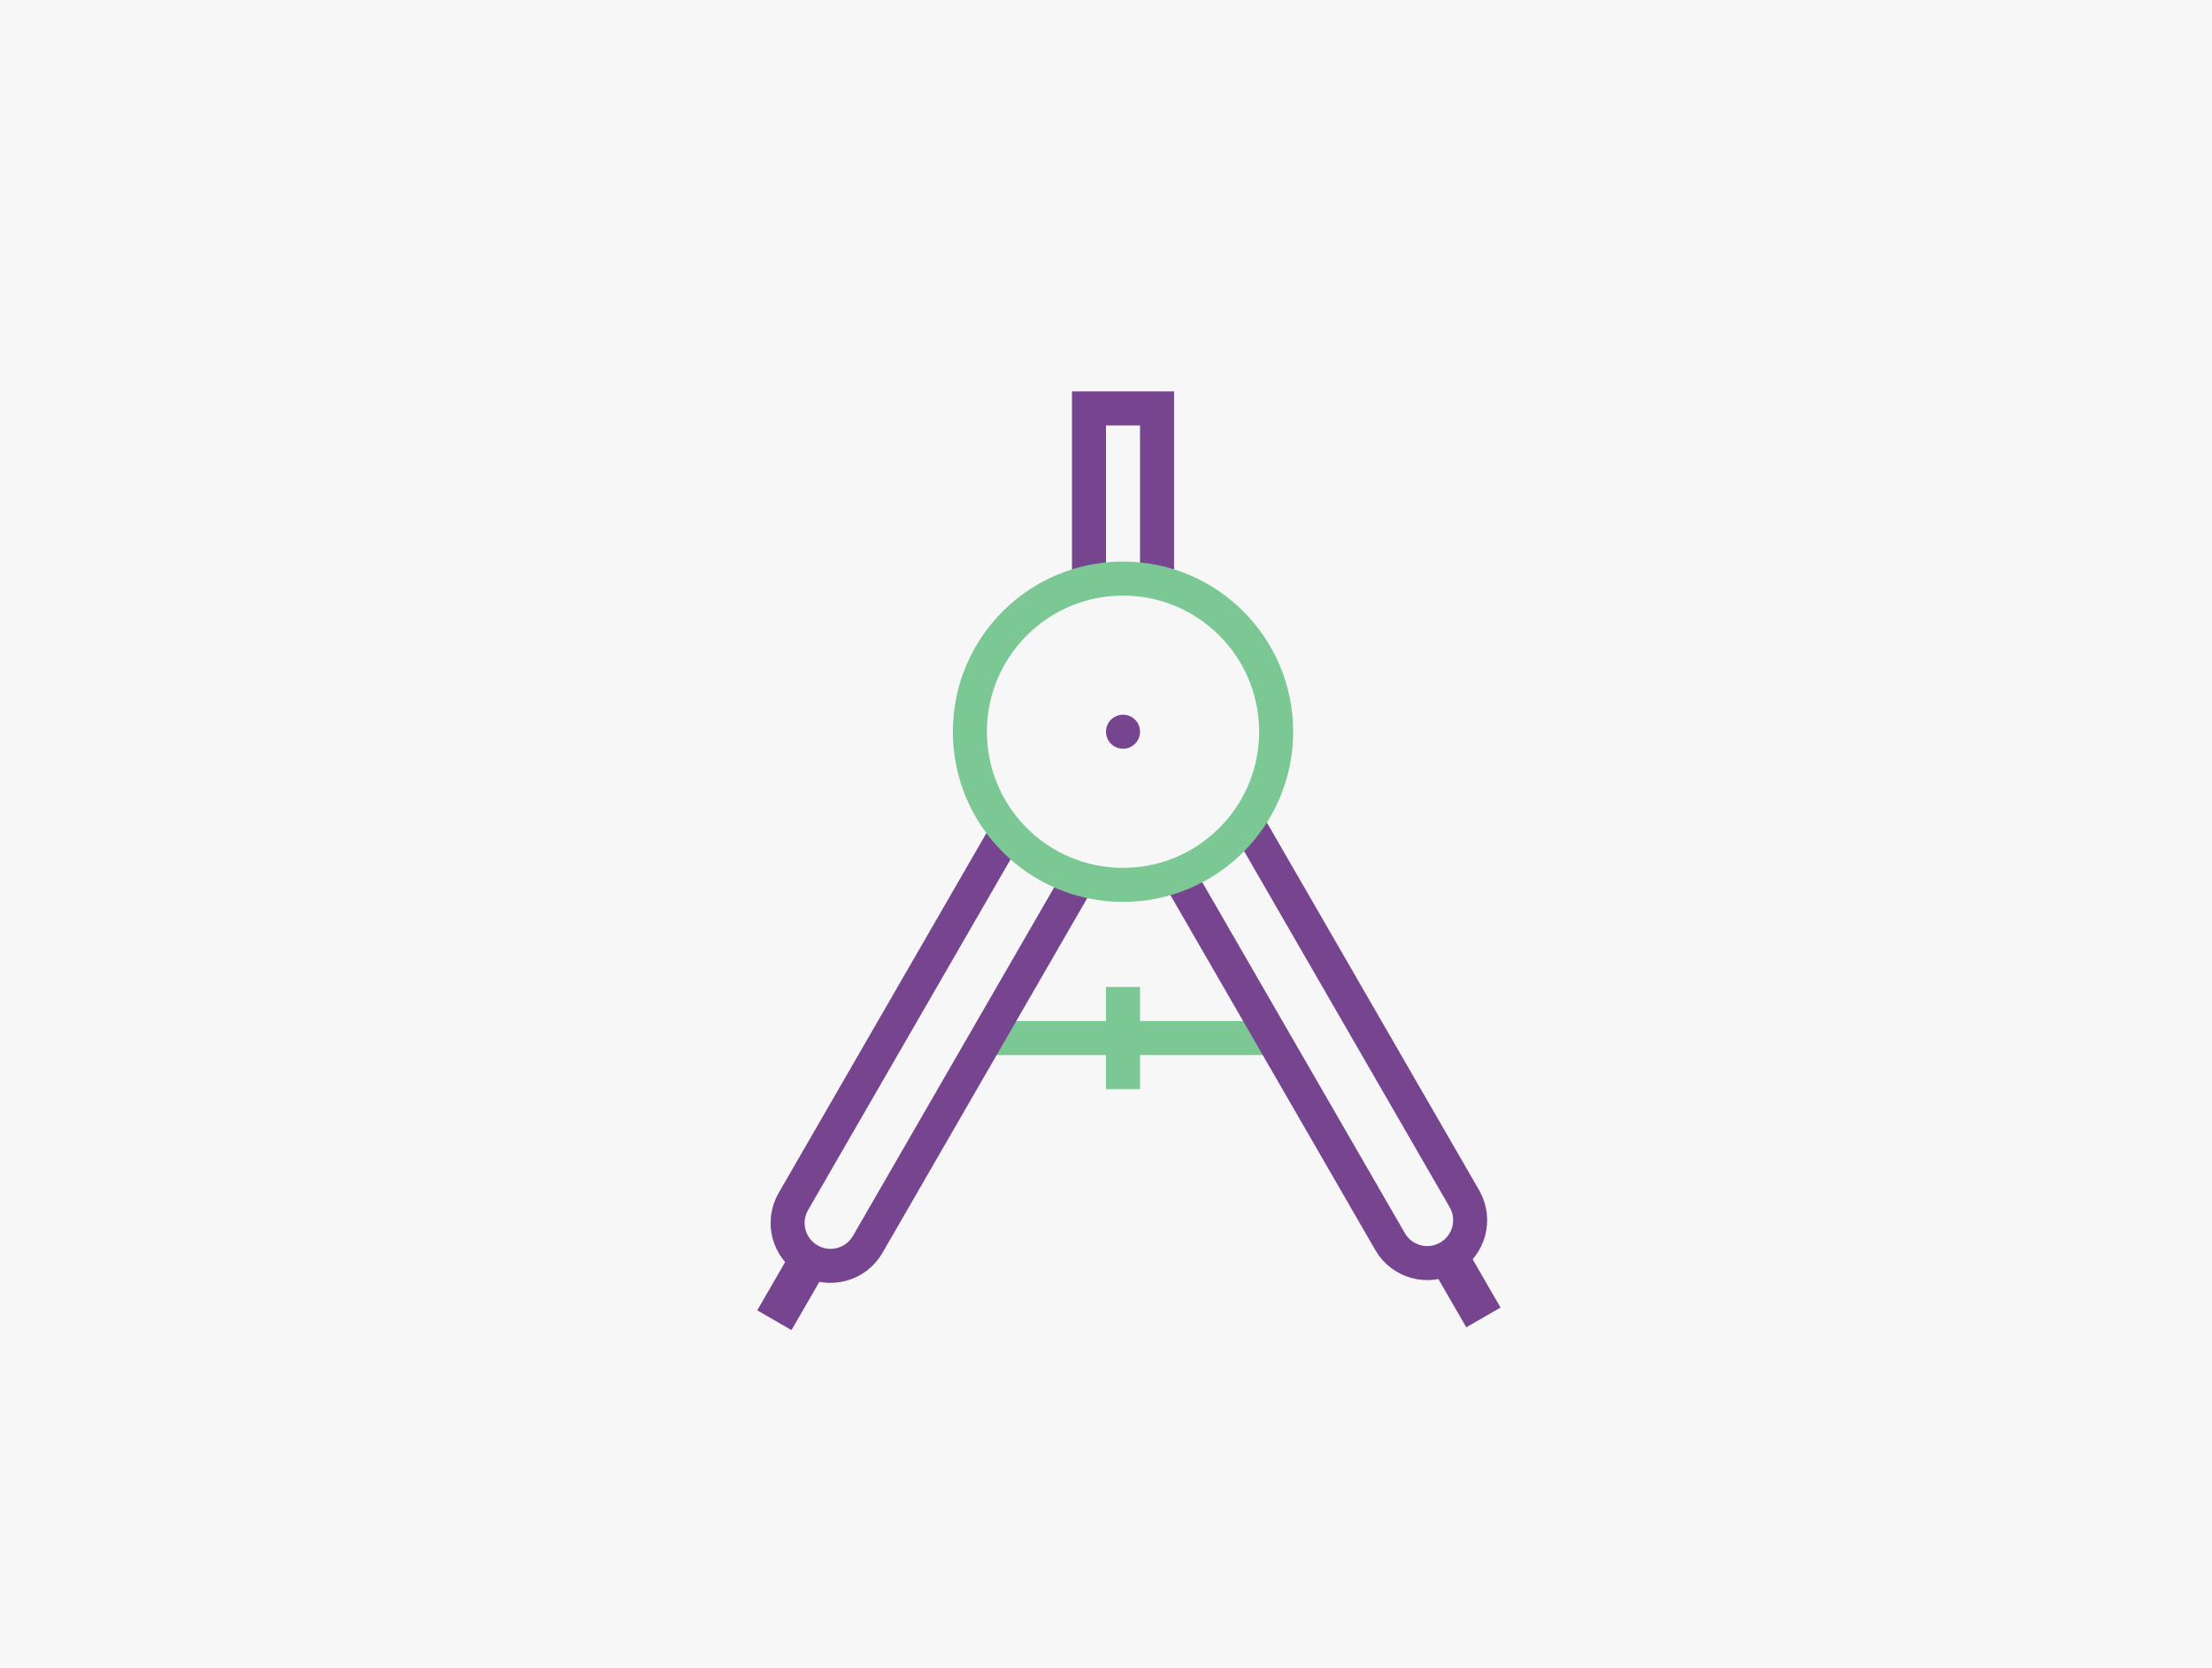
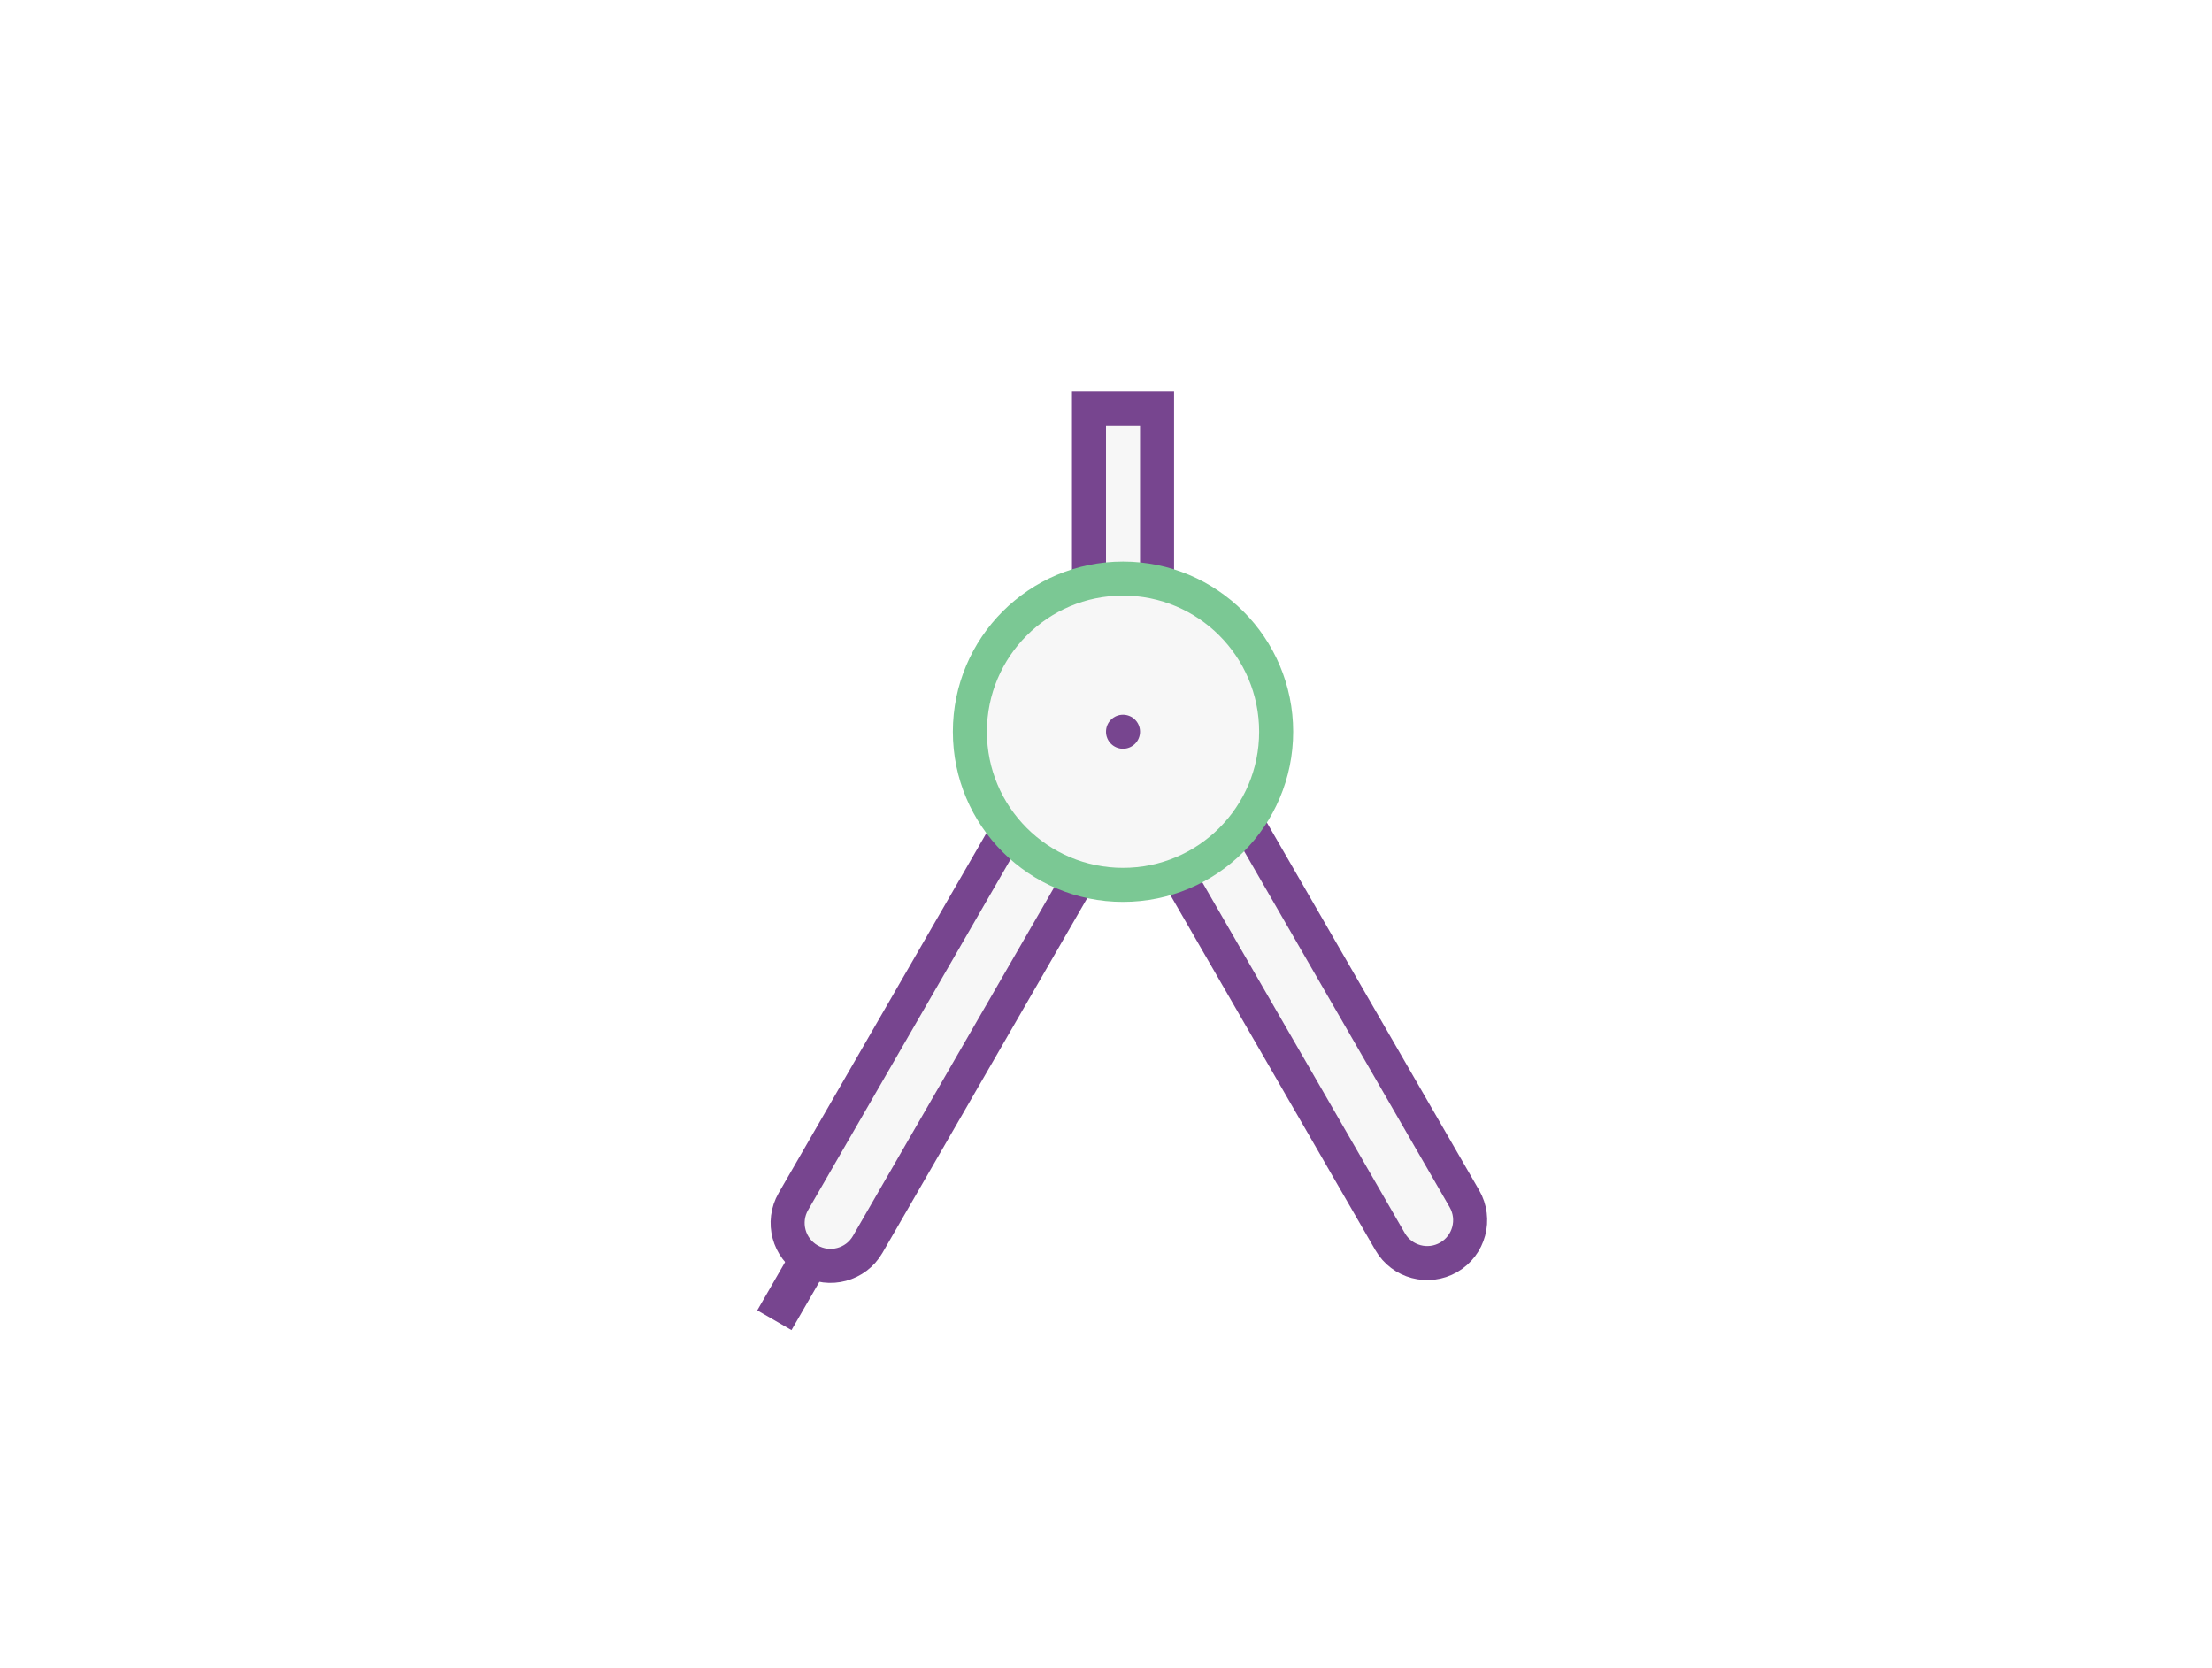
<svg xmlns="http://www.w3.org/2000/svg" width="130" height="98" viewBox="0 0 130 98" fill="none">
-   <rect width="130" height="98" fill="#F7F7F7" />
-   <rect x="56" y="60" width="20" height="2" fill="#7BC894" />
-   <rect x="83.851" y="73.976" width="2.323" height="4.646" transform="rotate(-30 83.851 73.976)" fill="#77458F" />
-   <path d="M67.701 48.723L72.068 46.202L86.063 70.442C86.76 71.648 86.346 73.19 85.141 73.887C83.934 74.583 82.392 74.17 81.696 72.964L67.701 48.723Z" fill="#F7F7F7" stroke="#77458F" stroke-width="2" />
+   <path d="M67.701 48.723L72.068 46.202L86.063 70.442C86.76 71.648 86.346 73.19 85.141 73.887C83.934 74.583 82.392 74.17 81.696 72.964L67.701 48.723" fill="#F7F7F7" stroke="#77458F" stroke-width="2" />
  <rect width="2.323" height="4.646" transform="matrix(-0.866 -0.5 -0.5 0.866 48.839 74.14)" fill="#77458F" />
  <path d="M64.989 48.887L60.622 46.366L46.627 70.606C45.93 71.812 46.344 73.354 47.55 74.051C48.755 74.747 50.298 74.334 50.994 73.128L64.989 48.887Z" fill="#F7F7F7" stroke="#77458F" stroke-width="2" />
  <rect x="64" y="24" width="4" height="12" fill="#F7F7F7" stroke="#77458F" stroke-width="2" />
  <circle cx="66" cy="43" r="9" fill="#F7F7F7" stroke="#7BC894" stroke-width="2" />
  <circle cx="66" cy="43" r="1" fill="#77458F" />
-   <rect x="65" y="58" width="2" height="6" fill="#7BC894" />
</svg>